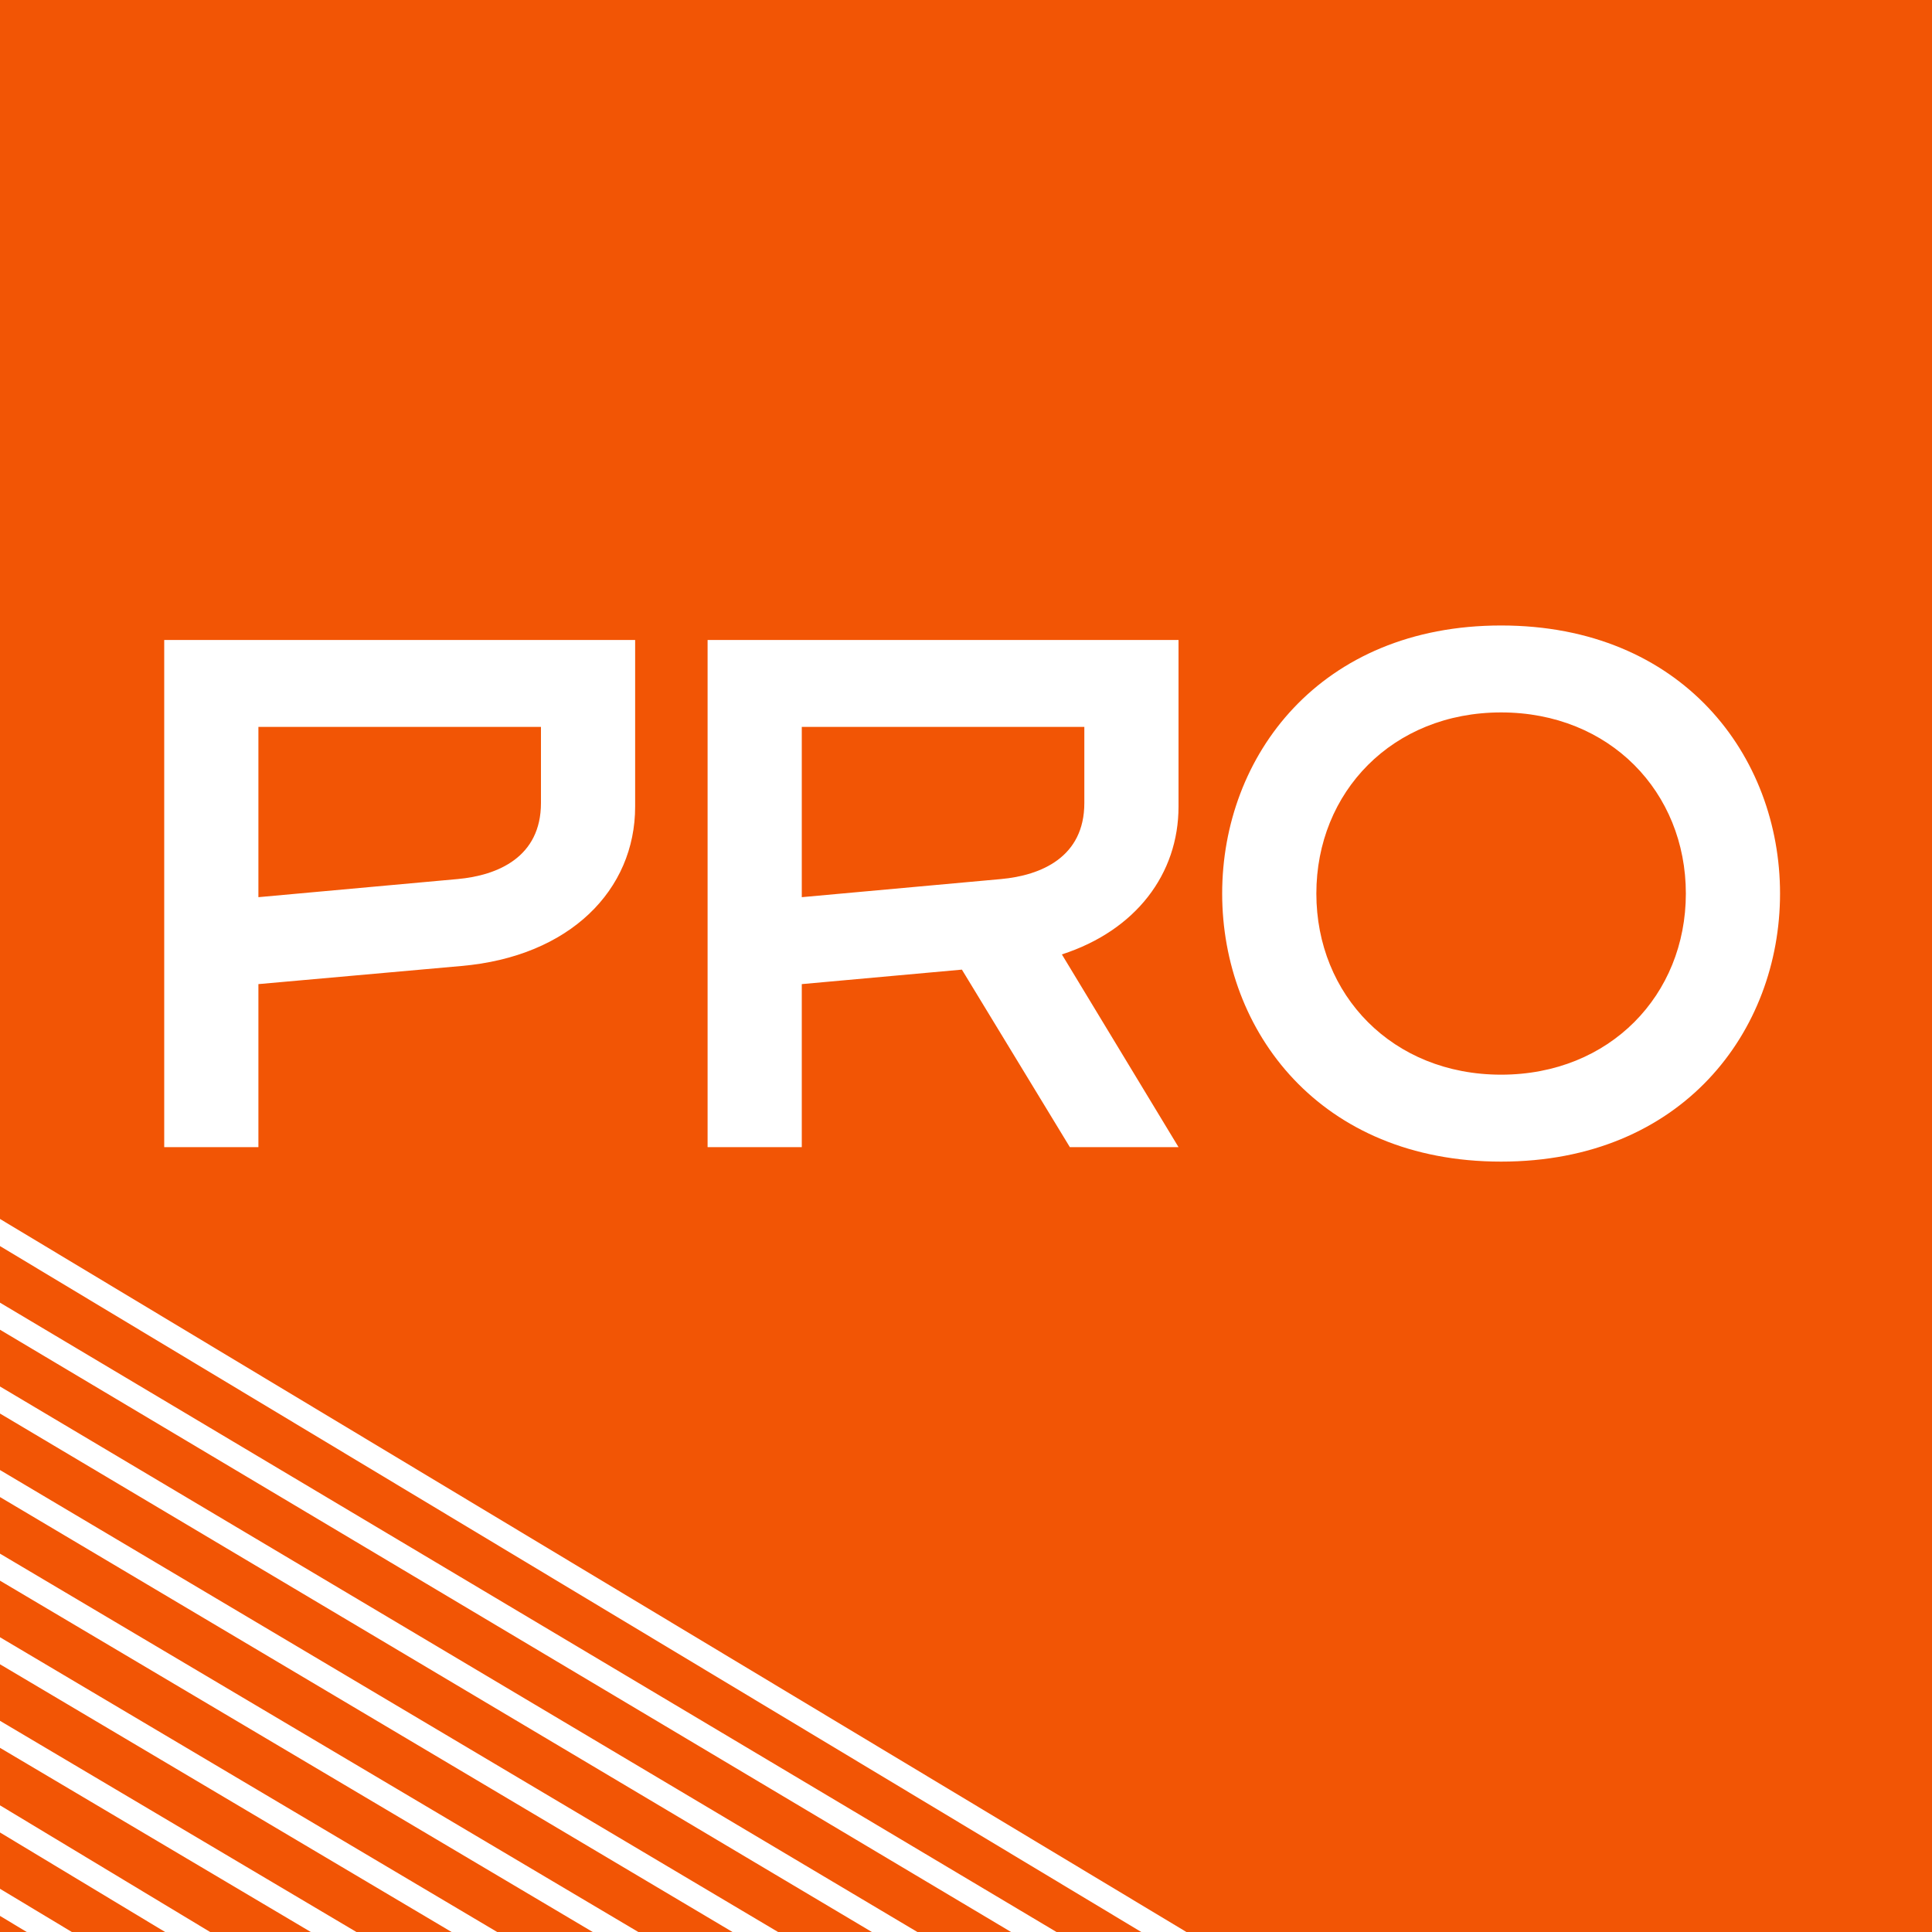
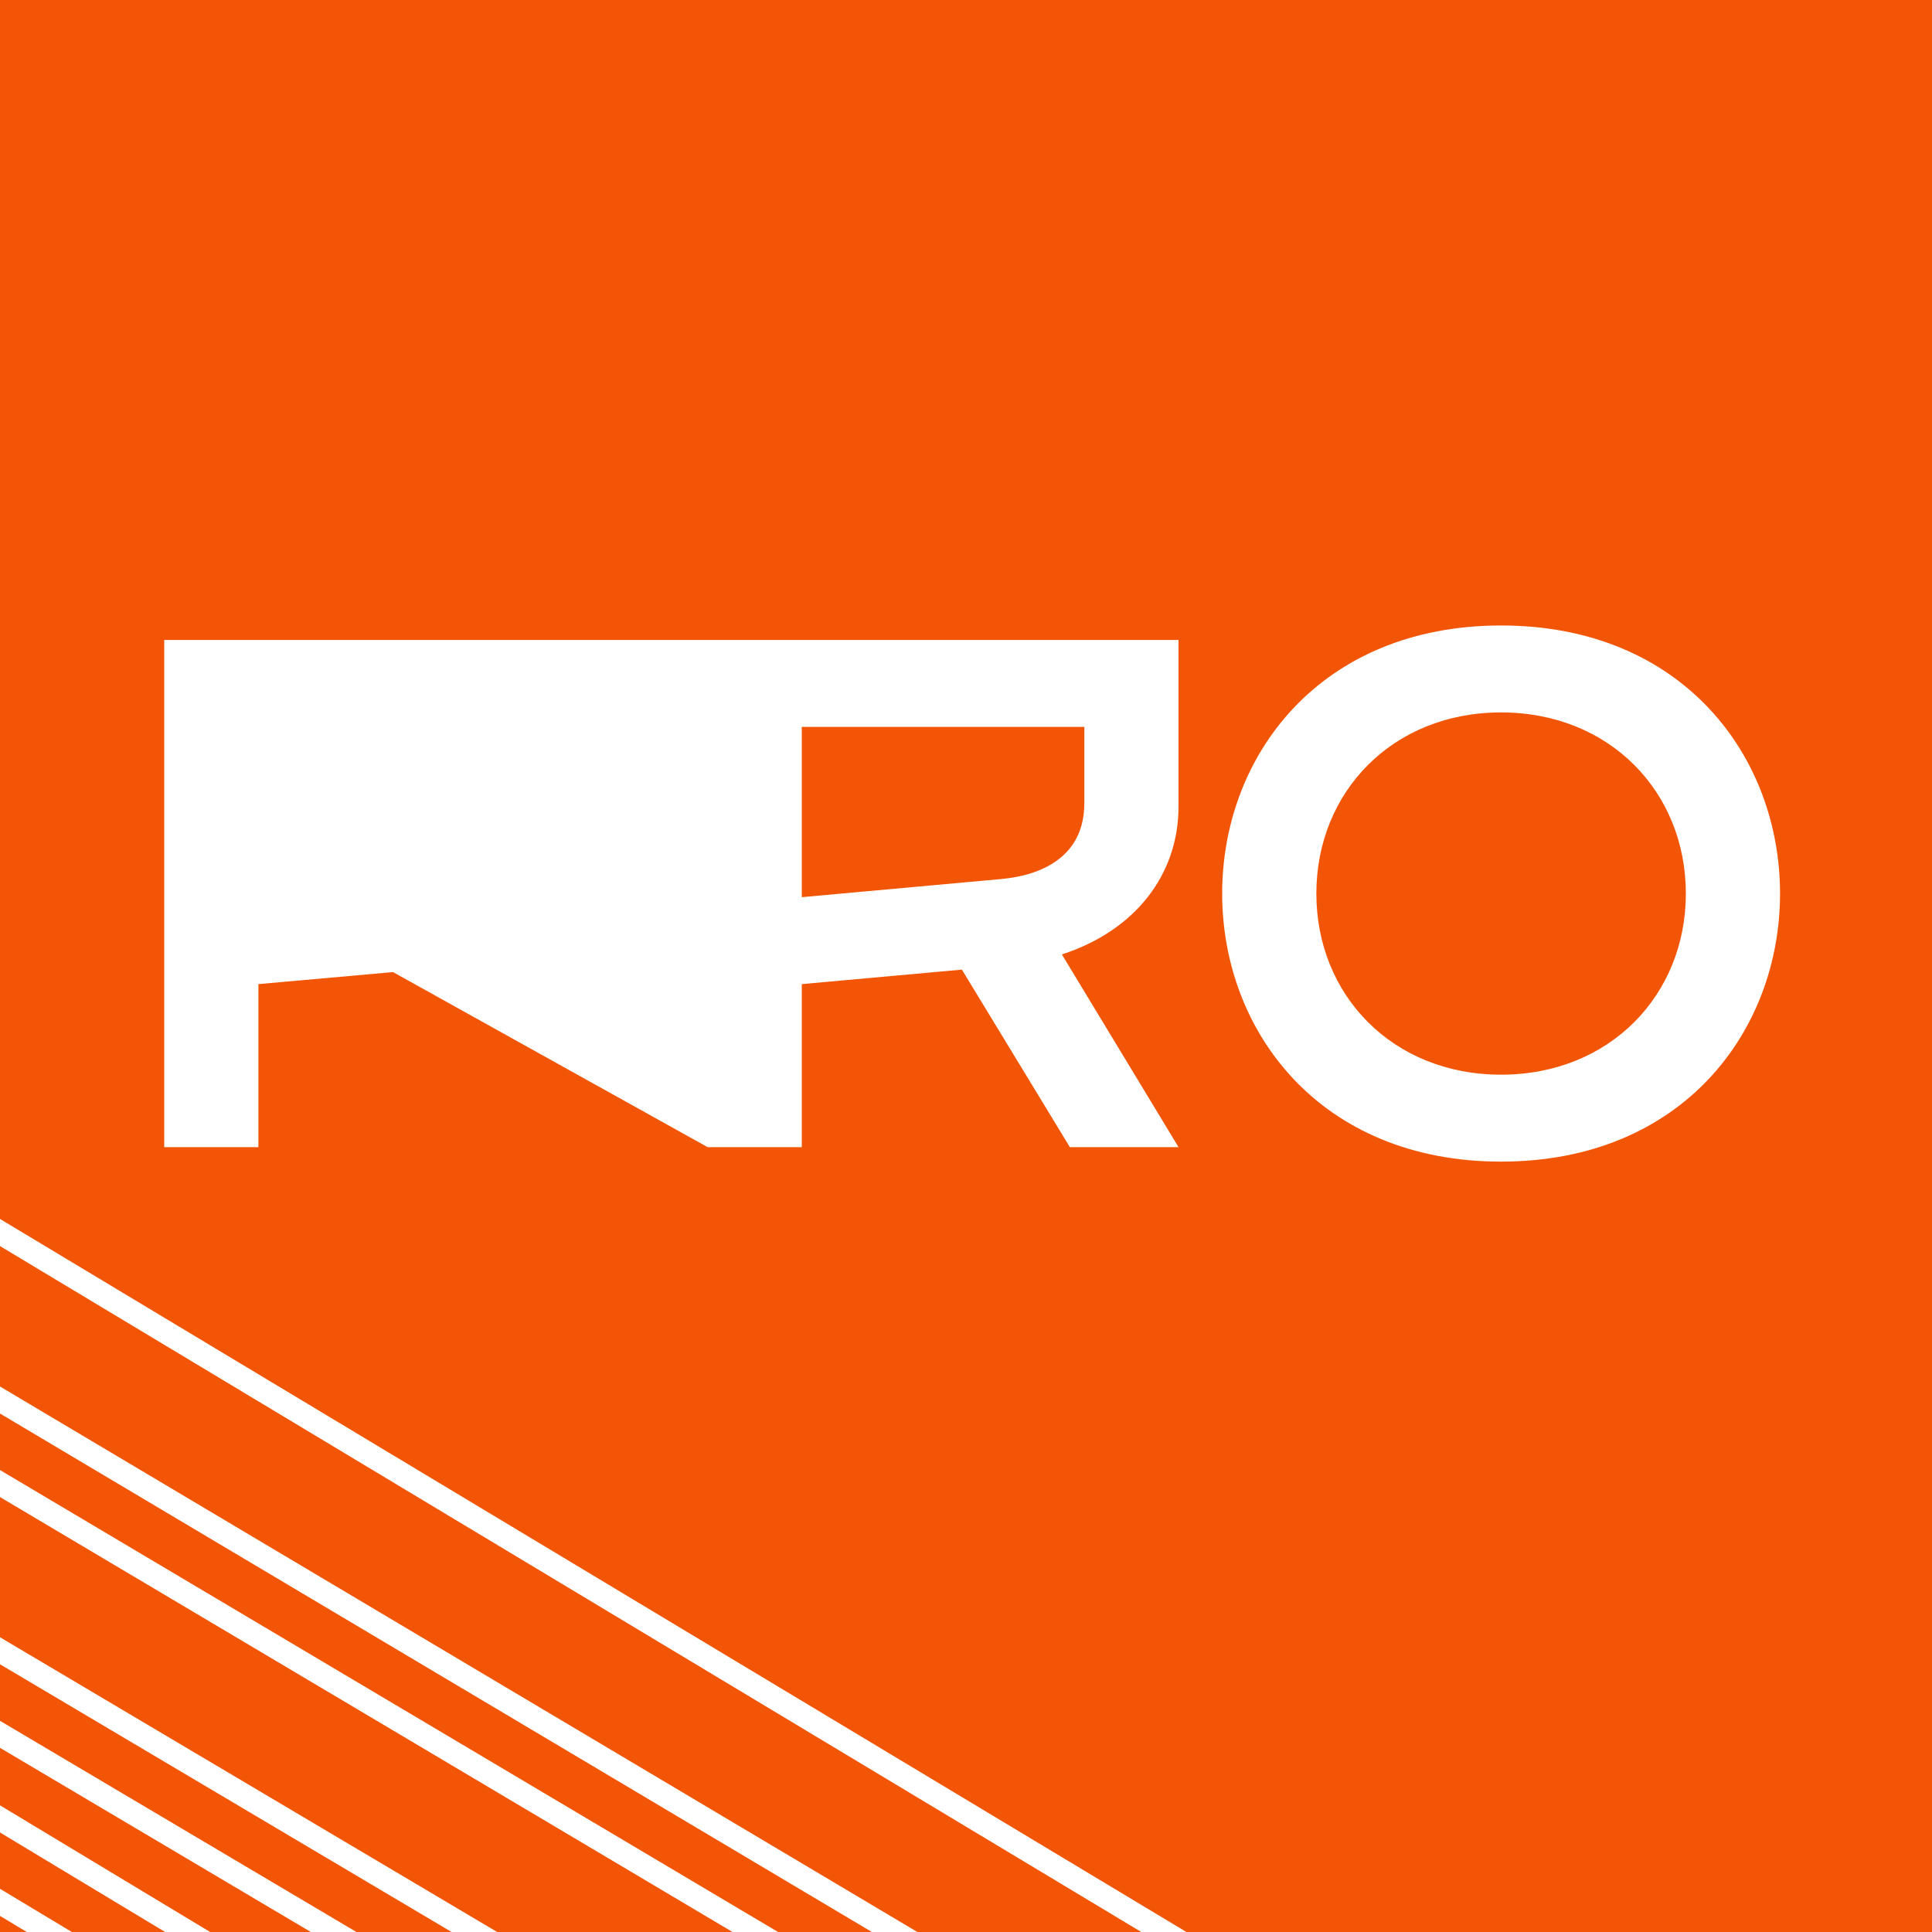
<svg xmlns="http://www.w3.org/2000/svg" width="32" height="32" viewBox="0 0 32 32" fill="none">
  <rect x="0" y="0" width="32" height="32" fill="#333333" stroke="none" />
  <g clip-path="url(#clip0_2561_6)">
    <rect width="32" height="32" fill="#F25505" />
    <line x1="-0.964" y1="19.835" x2="22.099" y2="33.696" stroke="white" stroke-width="0.385" />
-     <line x1="-1.08" y1="21.157" x2="19.97" y2="33.696" stroke="white" stroke-width="0.385" />
    <line x1="-1.19" y1="22.481" x2="17.67" y2="33.696" stroke="white" stroke-width="0.385" />
    <line x1="-1.294" y1="23.804" x2="17.573" y2="35.006" stroke="white" stroke-width="0.385" />
-     <line x1="-1.399" y1="25.128" x2="17.477" y2="36.316" stroke="white" stroke-width="0.385" />
    <line x1="-1.501" y1="26.452" x2="11.688" y2="34.271" stroke="white" stroke-width="0.385" />
    <line x1="-1.603" y1="27.776" x2="10.135" y2="34.731" stroke="white" stroke-width="0.385" />
    <line x1="-1.702" y1="29.101" x2="6.685" y2="34.156" stroke="white" stroke-width="0.385" />
    <line x1="-1.802" y1="30.425" x2="3.924" y2="33.869" stroke="white" stroke-width="0.385" />
    <line x1="-1.905" y1="31.747" x2="1.505" y2="33.694" stroke="white" stroke-width="0.385" />
-     <path d="M2.72 19V10.6H10.52V13.36C10.52 14.74 9.44 15.844 7.64 16L4.28 16.3V19H2.72ZM4.28 14.86L7.58 14.56C8.24 14.5 8.96 14.2 8.96 13.3V12.04H4.28V14.86ZM11.72 19V10.6H19.52V13.36C19.52 14.476 18.812 15.412 17.588 15.808L19.52 19H17.72L15.932 16.06L13.28 16.3V19H11.72ZM13.28 14.86L16.58 14.56C17.24 14.5 17.96 14.2 17.96 13.3V12.04H13.28V14.86ZM24.863 19.24C21.863 19.24 20.243 17.08 20.243 14.8C20.243 12.52 21.863 10.36 24.863 10.36C27.863 10.36 29.483 12.52 29.483 14.8C29.483 17.08 27.863 19.24 24.863 19.24ZM24.863 17.8C26.663 17.8 27.923 16.48 27.923 14.8C27.923 13.12 26.663 11.8 24.863 11.8C23.063 11.8 21.803 13.12 21.803 14.8C21.803 16.48 23.063 17.8 24.863 17.8Z" fill="white" />
+     <path d="M2.72 19V10.6H10.52V13.36C10.52 14.74 9.44 15.844 7.64 16L4.28 16.3V19H2.72ZM4.28 14.86L7.58 14.56C8.24 14.5 8.96 14.2 8.96 13.3V12.04H4.28V14.86ZV10.6H19.52V13.36C19.52 14.476 18.812 15.412 17.588 15.808L19.52 19H17.72L15.932 16.06L13.28 16.3V19H11.72ZM13.28 14.86L16.58 14.56C17.24 14.5 17.96 14.2 17.96 13.3V12.04H13.28V14.86ZM24.863 19.24C21.863 19.24 20.243 17.08 20.243 14.8C20.243 12.52 21.863 10.36 24.863 10.36C27.863 10.36 29.483 12.52 29.483 14.8C29.483 17.08 27.863 19.24 24.863 19.24ZM24.863 17.8C26.663 17.8 27.923 16.48 27.923 14.8C27.923 13.12 26.663 11.8 24.863 11.8C23.063 11.8 21.803 13.12 21.803 14.8C21.803 16.48 23.063 17.8 24.863 17.8Z" fill="white" />
  </g>
  <defs>
    <clipPath id="clip0_2561_6">
      <rect width="32" height="32" fill="white" />
    </clipPath>
  </defs>
</svg>